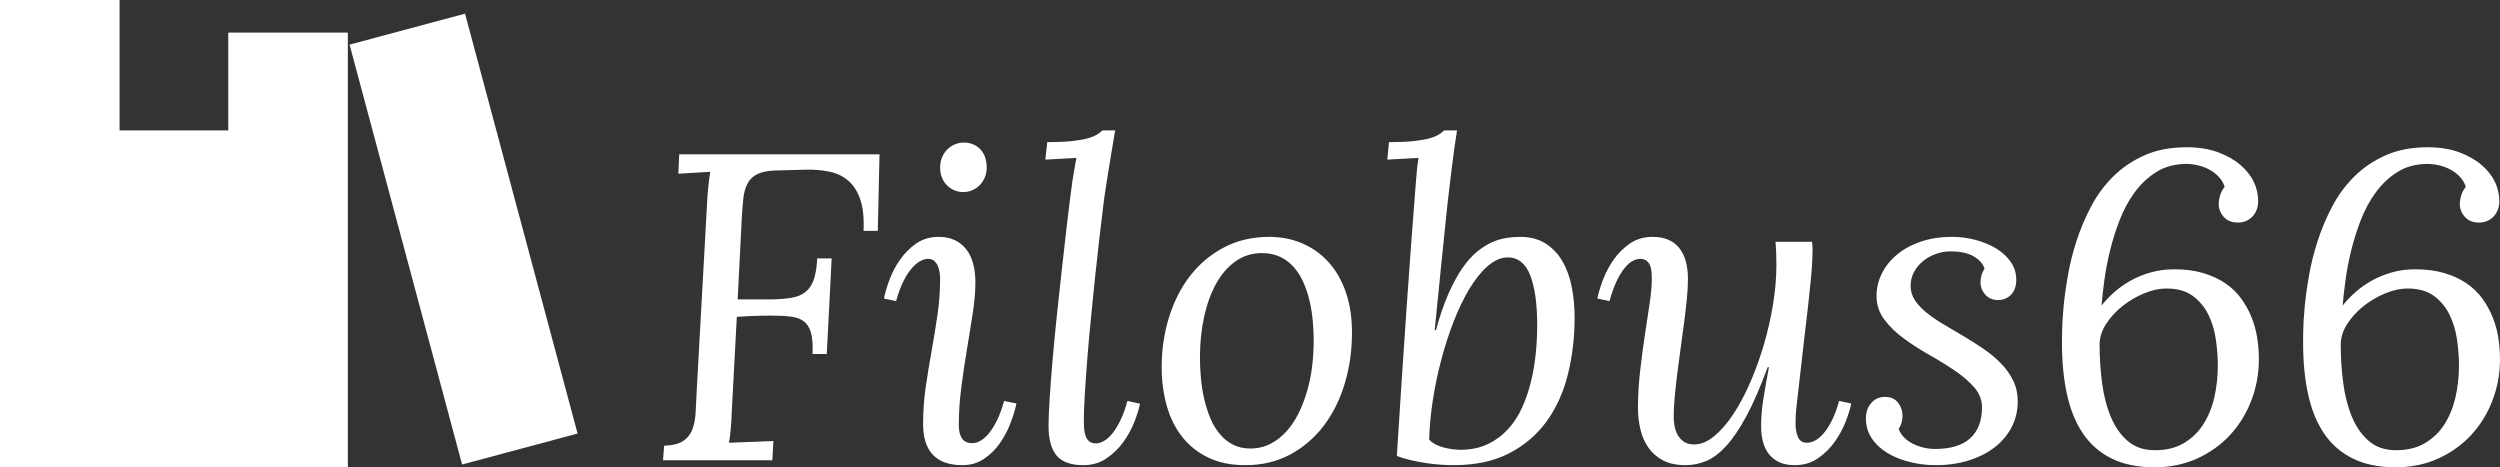
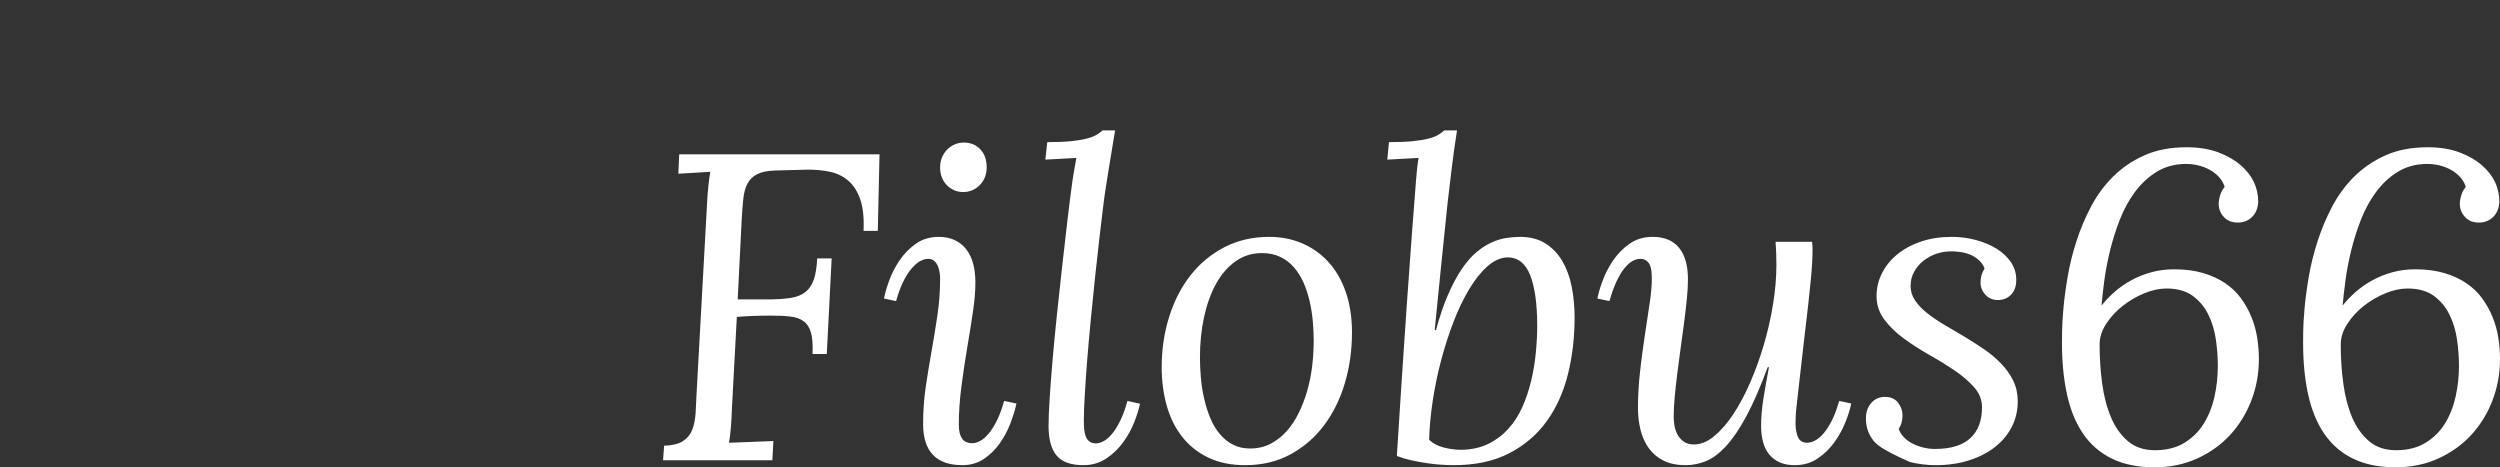
<svg xmlns="http://www.w3.org/2000/svg" width="107px" height="20px" viewBox="0 0 107 20" version="1.1">
  <rect x="0" y="0" width="107" height="20" fill="#333333" stroke="none" />
  <title>logo-dark</title>
  <desc>Created with Sketch.</desc>
  <g id="Page-1" stroke="none" stroke-width="1" fill="none" fill-rule="evenodd">
    <g id="logo-dark" fill="#FFFFFF" fill-rule="nonzero">
-       <path d="M34.776,15.151 C34.794,14.768 34.773,14.466 34.712,14.247 C34.652,14.028 34.549,13.864 34.403,13.754 C34.257,13.644 34.068,13.576 33.834,13.549 C33.601,13.521 33.317,13.508 32.983,13.508 C32.498,13.508 32.016,13.526 31.536,13.562 L31.327,17.471 C31.315,17.811 31.298,18.104 31.277,18.347 C31.256,18.591 31.23,18.792 31.2,18.95 L33.102,18.877 L33.056,19.699 L28.378,19.699 L28.424,19.078 C28.77,19.066 29.035,19.002 29.22,18.886 C29.405,18.77 29.539,18.612 29.621,18.411 C29.702,18.21 29.752,17.971 29.771,17.694 C29.789,17.417 29.804,17.114 29.816,16.786 L30.262,8.704 C30.274,8.449 30.292,8.207 30.317,7.978 C30.341,7.75 30.368,7.542 30.399,7.353 L29.034,7.435 L29.07,6.604 L37.643,6.604 L37.57,9.882 L36.96,9.882 C36.985,9.328 36.938,8.879 36.819,8.535 C36.701,8.191 36.53,7.924 36.305,7.732 C36.081,7.54 35.814,7.412 35.504,7.348 C35.195,7.284 34.864,7.255 34.512,7.262 L33.156,7.298 C32.835,7.31 32.583,7.364 32.401,7.458 C32.219,7.552 32.082,7.686 31.991,7.86 C31.9,8.033 31.841,8.246 31.814,8.499 C31.787,8.752 31.764,9.042 31.746,9.371 L31.573,12.814 L33.02,12.814 C33.353,12.807 33.639,12.785 33.875,12.745 C34.112,12.705 34.309,12.625 34.467,12.503 C34.624,12.381 34.744,12.206 34.826,11.978 C34.908,11.75 34.958,11.444 34.976,11.06 L35.595,11.06 L35.386,15.151 L34.776,15.151 Z M42.23,7.17 C42.23,7.329 42.202,7.472 42.148,7.599 C42.093,7.727 42.02,7.837 41.929,7.928 C41.838,8.02 41.732,8.091 41.611,8.143 C41.489,8.195 41.362,8.22 41.229,8.22 C41.089,8.22 40.96,8.195 40.842,8.143 C40.723,8.091 40.619,8.02 40.528,7.928 C40.437,7.837 40.366,7.727 40.314,7.599 C40.262,7.472 40.237,7.329 40.237,7.17 C40.237,7.012 40.264,6.867 40.318,6.737 C40.373,6.606 40.447,6.493 40.541,6.399 C40.636,6.304 40.743,6.231 40.865,6.18 C40.986,6.128 41.113,6.102 41.247,6.102 C41.538,6.102 41.775,6.198 41.957,6.39 C42.139,6.581 42.23,6.842 42.23,7.17 Z M41.747,12.083 C41.747,12.46 41.711,12.891 41.638,13.375 C41.565,13.859 41.483,14.37 41.392,14.909 C41.301,15.448 41.219,15.997 41.147,16.557 C41.074,17.117 41.037,17.659 41.037,18.183 C41.037,18.439 41.083,18.633 41.174,18.767 C41.265,18.901 41.414,18.968 41.62,18.968 C41.723,18.968 41.834,18.936 41.952,18.872 C42.07,18.808 42.19,18.705 42.312,18.562 C42.433,18.419 42.551,18.232 42.667,18 C42.782,17.769 42.885,17.489 42.976,17.16 L43.504,17.27 C43.449,17.531 43.363,17.816 43.244,18.123 C43.126,18.431 42.973,18.717 42.785,18.982 C42.597,19.247 42.371,19.467 42.107,19.644 C41.843,19.82 41.538,19.909 41.192,19.909 C40.07,19.909 39.509,19.321 39.509,18.146 C39.509,17.605 39.546,17.075 39.622,16.557 C39.698,16.04 39.782,15.527 39.873,15.019 C39.964,14.51 40.047,13.999 40.123,13.485 C40.199,12.97 40.237,12.448 40.237,11.919 C40.237,11.84 40.229,11.751 40.214,11.654 C40.199,11.556 40.173,11.465 40.136,11.38 C40.1,11.295 40.049,11.223 39.982,11.165 C39.915,11.107 39.827,11.079 39.718,11.079 C39.615,11.079 39.504,11.111 39.386,11.174 C39.267,11.238 39.146,11.342 39.022,11.485 C38.897,11.628 38.777,11.815 38.662,12.046 C38.547,12.278 38.444,12.558 38.353,12.887 L37.834,12.777 C37.876,12.558 37.952,12.298 38.062,11.996 C38.171,11.695 38.321,11.406 38.512,11.129 C38.703,10.852 38.935,10.617 39.208,10.426 C39.481,10.234 39.806,10.138 40.182,10.138 C40.443,10.138 40.672,10.185 40.869,10.28 C41.066,10.374 41.23,10.506 41.361,10.677 C41.491,10.847 41.588,11.051 41.652,11.289 C41.715,11.526 41.747,11.791 41.747,12.083 Z M45.897,7.764 C45.922,7.599 45.943,7.467 45.961,7.367 C45.979,7.266 45.994,7.181 46.006,7.111 C46.019,7.041 46.029,6.982 46.038,6.933 C46.047,6.884 46.058,6.826 46.07,6.759 L44.741,6.832 L44.823,6.084 C45.23,6.084 45.568,6.07 45.838,6.043 C46.108,6.015 46.331,5.979 46.507,5.933 C46.683,5.887 46.823,5.834 46.926,5.773 C47.029,5.712 47.117,5.648 47.19,5.581 L47.727,5.581 C47.69,5.813 47.648,6.07 47.599,6.353 C47.551,6.636 47.504,6.921 47.458,7.207 C47.413,7.493 47.369,7.771 47.326,8.042 C47.284,8.313 47.25,8.552 47.226,8.759 C47.171,9.197 47.112,9.689 47.049,10.234 C46.985,10.779 46.923,11.343 46.862,11.928 C46.801,12.512 46.742,13.1 46.685,13.69 C46.627,14.281 46.577,14.845 46.534,15.384 C46.492,15.923 46.457,16.417 46.43,16.868 C46.402,17.318 46.389,17.693 46.389,17.991 C46.389,18.113 46.393,18.233 46.402,18.352 C46.411,18.47 46.433,18.575 46.466,18.667 C46.499,18.758 46.551,18.833 46.621,18.891 C46.691,18.948 46.786,18.977 46.907,18.977 C47.005,18.977 47.114,18.945 47.235,18.881 C47.356,18.817 47.476,18.714 47.595,18.571 C47.713,18.428 47.83,18.241 47.945,18.009 C48.06,17.778 48.163,17.495 48.254,17.16 L48.791,17.279 C48.749,17.498 48.668,17.758 48.55,18.06 C48.432,18.361 48.274,18.649 48.077,18.922 C47.88,19.196 47.639,19.429 47.353,19.621 C47.068,19.813 46.741,19.909 46.371,19.909 C45.831,19.909 45.447,19.77 45.219,19.493 C44.992,19.216 44.878,18.798 44.878,18.238 C44.878,17.945 44.893,17.559 44.924,17.078 C44.954,16.597 44.995,16.057 45.046,15.457 C45.098,14.857 45.159,14.221 45.228,13.549 C45.298,12.876 45.371,12.2 45.447,11.521 C45.523,10.843 45.598,10.181 45.674,9.535 C45.75,8.89 45.824,8.3 45.897,7.764 Z M56.227,14.603 C56.227,14.317 56.213,14.025 56.186,13.727 C56.158,13.428 56.111,13.139 56.045,12.859 C55.978,12.579 55.89,12.317 55.781,12.074 C55.672,11.83 55.535,11.616 55.371,11.43 C55.207,11.244 55.013,11.098 54.789,10.992 C54.564,10.885 54.303,10.832 54.006,10.832 C53.587,10.832 53.213,10.949 52.882,11.184 C52.551,11.418 52.274,11.738 52.049,12.142 C51.825,12.547 51.654,13.021 51.535,13.562 C51.417,14.104 51.358,14.682 51.358,15.297 C51.358,15.583 51.371,15.879 51.399,16.183 C51.426,16.487 51.473,16.784 51.54,17.073 C51.607,17.363 51.693,17.635 51.799,17.891 C51.905,18.146 52.039,18.372 52.2,18.566 C52.36,18.761 52.548,18.915 52.764,19.027 C52.979,19.14 53.226,19.196 53.506,19.196 C53.827,19.196 54.117,19.129 54.375,18.996 C54.633,18.862 54.862,18.684 55.062,18.461 C55.262,18.239 55.435,17.98 55.581,17.685 C55.726,17.39 55.846,17.079 55.94,16.754 C56.034,16.428 56.104,16.098 56.149,15.763 C56.195,15.428 56.221,15.042 56.227,14.603 Z M53.296,19.909 C52.683,19.909 52.153,19.799 51.704,19.58 C51.255,19.361 50.883,19.063 50.589,18.685 C50.294,18.308 50.076,17.863 49.933,17.352 C49.791,16.841 49.72,16.296 49.72,15.717 C49.72,14.962 49.826,14.246 50.038,13.567 C50.25,12.888 50.554,12.296 50.948,11.791 C51.343,11.286 51.825,10.884 52.395,10.585 C52.966,10.287 53.609,10.138 54.325,10.138 C54.828,10.138 55.295,10.229 55.726,10.412 C56.157,10.595 56.532,10.859 56.85,11.206 C57.169,11.553 57.417,11.981 57.596,12.489 C57.775,12.998 57.865,13.581 57.865,14.238 C57.865,14.993 57.763,15.713 57.56,16.398 C57.357,17.082 57.059,17.685 56.668,18.206 C56.277,18.726 55.797,19.14 55.23,19.448 C54.663,19.755 54.018,19.909 53.296,19.909 Z M61.951,8.741 C61.866,9.575 61.778,10.43 61.687,11.307 C61.596,12.183 61.502,13.124 61.405,14.128 L61.46,14.128 C61.623,13.526 61.801,13.008 61.992,12.576 C62.183,12.144 62.38,11.78 62.584,11.485 C62.787,11.19 62.996,10.954 63.212,10.777 C63.427,10.601 63.641,10.465 63.853,10.371 C64.065,10.276 64.275,10.214 64.481,10.184 C64.687,10.153 64.882,10.138 65.064,10.138 C65.488,10.138 65.849,10.232 66.147,10.421 C66.444,10.61 66.685,10.862 66.87,11.179 C67.055,11.496 67.189,11.862 67.27,12.279 C67.352,12.696 67.393,13.13 67.393,13.581 C67.393,14.439 67.298,15.252 67.107,16.019 C66.916,16.786 66.612,17.457 66.197,18.032 C65.781,18.607 65.246,19.064 64.59,19.402 C63.935,19.74 63.146,19.909 62.224,19.909 C62.072,19.909 61.895,19.903 61.692,19.89 C61.488,19.878 61.278,19.855 61.059,19.822 C60.841,19.788 60.621,19.747 60.399,19.699 C60.178,19.65 59.973,19.589 59.785,19.516 C60.076,14.871 60.349,10.948 60.604,7.746 C60.616,7.587 60.627,7.462 60.636,7.371 L60.659,7.143 C60.665,7.082 60.672,7.024 60.682,6.969 C60.691,6.915 60.701,6.845 60.713,6.759 L59.376,6.832 L59.448,6.084 C59.855,6.084 60.193,6.07 60.463,6.043 C60.733,6.015 60.958,5.979 61.137,5.933 C61.316,5.887 61.455,5.834 61.555,5.773 C61.655,5.712 61.742,5.648 61.815,5.581 L62.361,5.581 C62.318,5.843 62.277,6.116 62.238,6.399 C62.198,6.682 62.162,6.962 62.129,7.239 C62.095,7.516 62.063,7.784 62.033,8.042 C62.003,8.301 61.975,8.534 61.951,8.741 Z M61.168,18.822 C61.32,18.974 61.525,19.084 61.783,19.151 C62.041,19.218 62.294,19.251 62.543,19.251 C62.979,19.245 63.363,19.161 63.694,19 C64.025,18.839 64.311,18.624 64.554,18.356 C64.797,18.088 64.997,17.778 65.155,17.425 C65.312,17.072 65.438,16.699 65.532,16.306 C65.626,15.914 65.693,15.515 65.732,15.11 C65.772,14.705 65.792,14.314 65.792,13.937 C65.792,13.005 65.692,12.285 65.491,11.777 C65.291,11.269 64.966,11.015 64.518,11.015 C64.22,11.027 63.934,11.156 63.657,11.403 C63.381,11.649 63.122,11.975 62.879,12.38 C62.637,12.785 62.414,13.25 62.21,13.777 C62.007,14.303 61.83,14.854 61.678,15.43 C61.526,16.005 61.407,16.585 61.319,17.169 C61.231,17.754 61.181,18.305 61.168,18.822 Z M76.03,11.343 C76.03,11.155 76.027,10.981 76.021,10.823 C76.015,10.665 76.006,10.506 75.994,10.348 L77.559,10.348 C77.571,10.482 77.577,10.573 77.577,10.622 C77.577,10.799 77.573,10.984 77.563,11.179 C77.554,11.374 77.536,11.619 77.509,11.914 C77.482,12.209 77.444,12.575 77.395,13.01 C77.347,13.445 77.283,13.991 77.204,14.649 C77.149,15.136 77.102,15.547 77.063,15.882 C77.024,16.217 76.992,16.498 76.967,16.726 C76.943,16.955 76.922,17.139 76.904,17.279 C76.885,17.419 76.873,17.536 76.867,17.63 C76.861,17.725 76.857,17.808 76.854,17.881 C76.851,17.955 76.849,18.037 76.849,18.128 C76.849,18.353 76.884,18.547 76.954,18.708 C77.024,18.869 77.155,18.95 77.35,18.95 C77.447,18.95 77.556,18.919 77.677,18.859 C77.799,18.798 77.921,18.696 78.046,18.553 C78.17,18.41 78.29,18.224 78.405,17.996 C78.521,17.767 78.624,17.489 78.715,17.16 L79.233,17.27 C79.191,17.489 79.111,17.749 78.992,18.05 C78.874,18.352 78.716,18.641 78.519,18.918 C78.322,19.195 78.082,19.429 77.8,19.621 C77.518,19.813 77.189,19.909 76.813,19.909 C76.558,19.909 76.341,19.868 76.162,19.785 C75.983,19.703 75.834,19.589 75.716,19.443 C75.598,19.297 75.511,19.12 75.457,18.913 C75.402,18.706 75.375,18.475 75.375,18.219 C75.375,17.866 75.408,17.48 75.475,17.06 C75.542,16.64 75.62,16.192 75.711,15.717 L75.657,15.717 C75.341,16.57 75.038,17.267 74.747,17.808 C74.456,18.35 74.167,18.776 73.882,19.087 C73.597,19.397 73.312,19.612 73.027,19.731 C72.742,19.849 72.447,19.909 72.144,19.909 C71.768,19.909 71.451,19.843 71.193,19.712 C70.935,19.581 70.726,19.403 70.565,19.178 C70.404,18.953 70.287,18.693 70.215,18.397 C70.142,18.102 70.105,17.793 70.105,17.471 C70.105,16.953 70.136,16.425 70.196,15.886 C70.257,15.348 70.325,14.832 70.401,14.338 C70.477,13.845 70.545,13.392 70.606,12.978 C70.667,12.564 70.697,12.223 70.697,11.955 C70.697,11.84 70.692,11.728 70.683,11.622 C70.674,11.515 70.651,11.422 70.615,11.343 C70.579,11.264 70.527,11.2 70.46,11.152 C70.394,11.103 70.306,11.079 70.196,11.079 C70.093,11.079 69.984,11.111 69.869,11.174 C69.753,11.238 69.638,11.342 69.523,11.485 C69.408,11.628 69.295,11.815 69.186,12.046 C69.077,12.278 68.977,12.558 68.886,12.887 L68.367,12.777 C68.41,12.558 68.487,12.298 68.599,11.996 C68.711,11.695 68.863,11.406 69.054,11.129 C69.245,10.852 69.479,10.617 69.755,10.426 C70.031,10.234 70.357,10.138 70.733,10.138 C71.231,10.138 71.607,10.293 71.862,10.604 C72.117,10.914 72.244,11.365 72.244,11.955 C72.244,12.193 72.229,12.467 72.199,12.777 C72.168,13.087 72.13,13.418 72.085,13.768 C72.039,14.118 71.991,14.477 71.939,14.845 C71.888,15.214 71.839,15.577 71.794,15.936 C71.748,16.296 71.71,16.638 71.68,16.964 C71.649,17.289 71.634,17.583 71.634,17.845 C71.634,17.955 71.645,18.076 71.666,18.21 C71.687,18.344 71.73,18.472 71.794,18.594 C71.857,18.716 71.947,18.817 72.062,18.9 C72.177,18.982 72.326,19.023 72.508,19.023 C72.793,19.023 73.078,18.906 73.363,18.671 C73.649,18.437 73.922,18.123 74.183,17.731 C74.443,17.338 74.686,16.883 74.911,16.366 C75.135,15.848 75.331,15.305 75.498,14.736 C75.664,14.167 75.795,13.59 75.889,13.005 C75.983,12.421 76.03,11.867 76.03,11.343 Z M81.263,18.356 C81.311,18.49 81.387,18.61 81.49,18.717 C81.594,18.824 81.716,18.913 81.859,18.986 C82.002,19.059 82.155,19.116 82.319,19.155 C82.482,19.195 82.649,19.215 82.819,19.215 C83.493,19.215 83.996,19.061 84.33,18.754 C84.664,18.446 84.83,18.006 84.83,17.434 C84.83,17.117 84.72,16.833 84.498,16.58 C84.277,16.328 83.998,16.087 83.661,15.859 C83.324,15.631 82.962,15.407 82.573,15.188 C82.185,14.969 81.823,14.736 81.486,14.489 C81.149,14.243 80.87,13.972 80.649,13.676 C80.427,13.381 80.316,13.045 80.316,12.667 C80.316,12.327 80.394,12.002 80.549,11.695 C80.703,11.387 80.922,11.118 81.204,10.887 C81.486,10.655 81.824,10.473 82.219,10.339 C82.613,10.205 83.053,10.138 83.538,10.138 C83.89,10.138 84.231,10.182 84.562,10.27 C84.893,10.359 85.187,10.482 85.445,10.64 C85.703,10.799 85.909,10.99 86.064,11.216 C86.218,11.441 86.296,11.693 86.296,11.973 C86.296,12.247 86.221,12.46 86.073,12.613 C85.924,12.765 85.738,12.841 85.513,12.841 C85.289,12.841 85.108,12.765 84.972,12.613 C84.835,12.46 84.767,12.287 84.767,12.092 C84.767,11.995 84.779,11.897 84.803,11.8 C84.827,11.703 84.873,11.602 84.94,11.499 C84.873,11.292 84.718,11.117 84.476,10.974 C84.233,10.83 83.902,10.759 83.484,10.759 C83.277,10.759 83.073,10.794 82.869,10.864 C82.666,10.934 82.482,11.034 82.319,11.165 C82.155,11.296 82.023,11.453 81.923,11.636 C81.823,11.818 81.773,12.019 81.773,12.238 C81.773,12.463 81.838,12.672 81.968,12.864 C82.099,13.056 82.272,13.237 82.487,13.407 C82.702,13.578 82.948,13.743 83.224,13.905 C83.5,14.066 83.781,14.232 84.066,14.402 C84.351,14.573 84.632,14.752 84.908,14.941 C85.184,15.13 85.43,15.335 85.645,15.558 C85.86,15.78 86.033,16.023 86.164,16.288 C86.294,16.553 86.359,16.85 86.359,17.178 C86.359,17.574 86.274,17.938 86.105,18.27 C85.935,18.601 85.695,18.889 85.386,19.133 C85.076,19.376 84.706,19.566 84.275,19.703 C83.845,19.84 83.371,19.909 82.856,19.909 C82.479,19.909 82.111,19.865 81.75,19.776 C81.389,19.688 81.069,19.56 80.79,19.393 C80.511,19.225 80.286,19.017 80.116,18.767 C79.946,18.518 79.861,18.232 79.861,17.909 C79.861,17.635 79.939,17.413 80.094,17.242 C80.248,17.072 80.441,16.987 80.671,16.987 C80.92,16.987 81.108,17.069 81.236,17.233 C81.363,17.398 81.427,17.58 81.427,17.781 C81.427,17.872 81.416,17.965 81.395,18.06 C81.374,18.154 81.33,18.253 81.263,18.356 Z M96.652,8.65 C96.634,8.924 96.543,9.138 96.379,9.293 C96.216,9.449 96.015,9.526 95.779,9.526 C95.524,9.526 95.324,9.446 95.178,9.284 C95.032,9.123 94.96,8.936 94.96,8.723 C94.96,8.619 94.979,8.5 95.019,8.366 C95.058,8.233 95.123,8.111 95.214,8.001 C95.184,7.886 95.125,7.77 95.037,7.654 C94.949,7.539 94.835,7.434 94.696,7.339 C94.556,7.245 94.388,7.167 94.191,7.106 C93.993,7.045 93.77,7.015 93.522,7.015 C93.048,7.027 92.636,7.144 92.284,7.367 C91.932,7.589 91.627,7.875 91.369,8.225 C91.112,8.575 90.898,8.968 90.728,9.403 C90.558,9.838 90.418,10.28 90.309,10.727 C90.2,11.174 90.118,11.604 90.063,12.015 C90.009,12.425 89.969,12.78 89.945,13.078 C90.109,12.871 90.297,12.675 90.509,12.489 C90.722,12.304 90.958,12.139 91.219,11.996 C91.48,11.853 91.764,11.739 92.07,11.654 C92.377,11.569 92.703,11.526 93.048,11.526 C93.516,11.526 93.93,11.579 94.291,11.686 C94.652,11.792 94.967,11.937 95.237,12.12 C95.507,12.302 95.733,12.518 95.915,12.768 C96.097,13.017 96.246,13.284 96.361,13.567 C96.476,13.85 96.558,14.145 96.607,14.453 C96.655,14.76 96.68,15.066 96.68,15.37 C96.68,15.991 96.572,16.582 96.357,17.142 C96.141,17.702 95.838,18.193 95.447,18.617 C95.055,19.04 94.585,19.376 94.036,19.626 C93.487,19.875 92.879,20 92.211,20 C91.501,20 90.895,19.877 90.391,19.63 C89.887,19.384 89.478,19.031 89.162,18.571 C88.847,18.111 88.616,17.553 88.471,16.895 C88.325,16.238 88.252,15.498 88.252,14.676 C88.252,14.622 88.254,14.46 88.257,14.192 C88.26,13.925 88.28,13.588 88.316,13.183 C88.352,12.779 88.413,12.328 88.498,11.832 C88.583,11.336 88.707,10.834 88.871,10.325 C89.035,9.817 89.244,9.321 89.499,8.837 C89.754,8.353 90.071,7.924 90.45,7.549 C90.829,7.175 91.275,6.874 91.788,6.645 C92.301,6.417 92.9,6.303 93.585,6.303 C94.107,6.303 94.561,6.376 94.946,6.522 C95.331,6.668 95.65,6.851 95.902,7.07 C96.153,7.289 96.341,7.529 96.466,7.791 C96.59,8.053 96.652,8.339 96.652,8.65 Z M92.721,12.348 C92.424,12.348 92.108,12.416 91.774,12.553 C91.441,12.69 91.133,12.87 90.851,13.092 C90.569,13.314 90.333,13.57 90.145,13.859 C89.957,14.148 89.863,14.445 89.863,14.749 C89.863,15.316 89.9,15.87 89.972,16.411 C90.045,16.953 90.171,17.436 90.35,17.859 C90.529,18.282 90.77,18.623 91.074,18.881 C91.377,19.14 91.762,19.269 92.229,19.269 C92.721,19.269 93.138,19.166 93.481,18.959 C93.824,18.752 94.101,18.48 94.313,18.142 C94.526,17.804 94.681,17.419 94.778,16.987 C94.875,16.554 94.923,16.11 94.923,15.653 C94.923,15.3 94.896,14.931 94.841,14.544 C94.787,14.157 94.681,13.801 94.523,13.476 C94.365,13.15 94.142,12.88 93.854,12.667 C93.566,12.454 93.188,12.348 92.721,12.348 Z M106.973,8.65 C106.954,8.924 106.863,9.138 106.7,9.293 C106.536,9.449 106.336,9.526 106.099,9.526 C105.844,9.526 105.644,9.446 105.498,9.284 C105.353,9.123 105.28,8.936 105.28,8.723 C105.28,8.619 105.3,8.5 105.339,8.366 C105.379,8.233 105.444,8.111 105.535,8.001 C105.504,7.886 105.445,7.77 105.357,7.654 C105.269,7.539 105.156,7.434 105.016,7.339 C104.876,7.245 104.708,7.167 104.511,7.106 C104.314,7.045 104.091,7.015 103.842,7.015 C103.369,7.027 102.956,7.144 102.604,7.367 C102.252,7.589 101.948,7.875 101.69,8.225 C101.432,8.575 101.218,8.968 101.048,9.403 C100.878,9.838 100.739,10.28 100.629,10.727 C100.52,11.174 100.438,11.604 100.384,12.015 C100.329,12.425 100.29,12.78 100.265,13.078 C100.429,12.871 100.617,12.675 100.83,12.489 C101.042,12.304 101.279,12.139 101.54,11.996 C101.8,11.853 102.084,11.739 102.39,11.654 C102.697,11.569 103.023,11.526 103.369,11.526 C103.836,11.526 104.25,11.579 104.611,11.686 C104.972,11.792 105.288,11.937 105.558,12.12 C105.828,12.302 106.054,12.518 106.236,12.768 C106.418,13.017 106.566,13.284 106.681,13.567 C106.797,13.85 106.879,14.145 106.927,14.453 C106.976,14.76 107,15.066 107,15.37 C107,15.991 106.892,16.582 106.677,17.142 C106.462,17.702 106.158,18.193 105.767,18.617 C105.376,19.04 104.905,19.376 104.356,19.626 C103.807,19.875 103.199,20 102.532,20 C101.822,20 101.215,19.877 100.711,19.63 C100.208,19.384 99.798,19.031 99.483,18.571 C99.167,18.111 98.937,17.553 98.791,16.895 C98.645,16.238 98.573,15.498 98.573,14.676 C98.573,14.622 98.574,14.46 98.577,14.192 C98.58,13.925 98.6,13.588 98.636,13.183 C98.673,12.779 98.733,12.328 98.818,11.832 C98.903,11.336 99.028,10.834 99.192,10.325 C99.355,9.817 99.565,9.321 99.819,8.837 C100.074,8.353 100.391,7.924 100.771,7.549 C101.15,7.175 101.596,6.874 102.108,6.645 C102.621,6.417 103.22,6.303 103.906,6.303 C104.428,6.303 104.881,6.376 105.266,6.522 C105.652,6.668 105.97,6.851 106.222,7.07 C106.474,7.289 106.662,7.529 106.786,7.791 C106.911,8.053 106.973,8.339 106.973,8.65 Z M103.041,12.348 C102.744,12.348 102.428,12.416 102.095,12.553 C101.761,12.69 101.453,12.87 101.171,13.092 C100.889,13.314 100.654,13.57 100.466,13.859 C100.278,14.148 100.184,14.445 100.184,14.749 C100.184,15.316 100.22,15.87 100.293,16.411 C100.366,16.953 100.491,17.436 100.67,17.859 C100.849,18.282 101.091,18.623 101.394,18.881 C101.697,19.14 102.083,19.269 102.55,19.269 C103.041,19.269 103.458,19.166 103.801,18.959 C104.144,18.752 104.421,18.48 104.634,18.142 C104.846,17.804 105.001,17.419 105.098,16.987 C105.195,16.554 105.244,16.11 105.244,15.653 C105.244,15.3 105.216,14.931 105.162,14.544 C105.107,14.157 105.001,13.801 104.843,13.476 C104.685,13.15 104.462,12.88 104.174,12.667 C103.886,12.454 103.508,12.348 103.041,12.348 Z" id="Filobus66" />
-       <polygon id="Combined-Shape" points="5.117 0 5.117 5.581 9.77 5.581 9.77 1.395 14.887 1.395 14.887 20 9.77 20 9.77 20 5.117 20 5.117 20 0 20 0 0" />
-       <polygon id="Rectangle" transform="translate(19.841, 10.233) rotate(-15) translate(-19.841, -10.233) " points="17.282 0.93 22.399 0.93 22.4 19.535 17.283 19.535" />
+       <path d="M34.776,15.151 C34.794,14.768 34.773,14.466 34.712,14.247 C34.652,14.028 34.549,13.864 34.403,13.754 C34.257,13.644 34.068,13.576 33.834,13.549 C33.601,13.521 33.317,13.508 32.983,13.508 C32.498,13.508 32.016,13.526 31.536,13.562 L31.327,17.471 C31.315,17.811 31.298,18.104 31.277,18.347 C31.256,18.591 31.23,18.792 31.2,18.95 L33.102,18.877 L33.056,19.699 L28.378,19.699 L28.424,19.078 C28.77,19.066 29.035,19.002 29.22,18.886 C29.405,18.77 29.539,18.612 29.621,18.411 C29.702,18.21 29.752,17.971 29.771,17.694 C29.789,17.417 29.804,17.114 29.816,16.786 L30.262,8.704 C30.274,8.449 30.292,8.207 30.317,7.978 C30.341,7.75 30.368,7.542 30.399,7.353 L29.034,7.435 L29.07,6.604 L37.643,6.604 L37.57,9.882 L36.96,9.882 C36.985,9.328 36.938,8.879 36.819,8.535 C36.701,8.191 36.53,7.924 36.305,7.732 C36.081,7.54 35.814,7.412 35.504,7.348 C35.195,7.284 34.864,7.255 34.512,7.262 L33.156,7.298 C32.835,7.31 32.583,7.364 32.401,7.458 C32.219,7.552 32.082,7.686 31.991,7.86 C31.9,8.033 31.841,8.246 31.814,8.499 C31.787,8.752 31.764,9.042 31.746,9.371 L31.573,12.814 L33.02,12.814 C33.353,12.807 33.639,12.785 33.875,12.745 C34.112,12.705 34.309,12.625 34.467,12.503 C34.624,12.381 34.744,12.206 34.826,11.978 C34.908,11.75 34.958,11.444 34.976,11.06 L35.595,11.06 L35.386,15.151 L34.776,15.151 Z M42.23,7.17 C42.23,7.329 42.202,7.472 42.148,7.599 C42.093,7.727 42.02,7.837 41.929,7.928 C41.838,8.02 41.732,8.091 41.611,8.143 C41.489,8.195 41.362,8.22 41.229,8.22 C41.089,8.22 40.96,8.195 40.842,8.143 C40.723,8.091 40.619,8.02 40.528,7.928 C40.437,7.837 40.366,7.727 40.314,7.599 C40.262,7.472 40.237,7.329 40.237,7.17 C40.237,7.012 40.264,6.867 40.318,6.737 C40.373,6.606 40.447,6.493 40.541,6.399 C40.636,6.304 40.743,6.231 40.865,6.18 C40.986,6.128 41.113,6.102 41.247,6.102 C41.538,6.102 41.775,6.198 41.957,6.39 C42.139,6.581 42.23,6.842 42.23,7.17 Z M41.747,12.083 C41.747,12.46 41.711,12.891 41.638,13.375 C41.565,13.859 41.483,14.37 41.392,14.909 C41.301,15.448 41.219,15.997 41.147,16.557 C41.074,17.117 41.037,17.659 41.037,18.183 C41.037,18.439 41.083,18.633 41.174,18.767 C41.265,18.901 41.414,18.968 41.62,18.968 C41.723,18.968 41.834,18.936 41.952,18.872 C42.07,18.808 42.19,18.705 42.312,18.562 C42.433,18.419 42.551,18.232 42.667,18 C42.782,17.769 42.885,17.489 42.976,17.16 L43.504,17.27 C43.449,17.531 43.363,17.816 43.244,18.123 C43.126,18.431 42.973,18.717 42.785,18.982 C42.597,19.247 42.371,19.467 42.107,19.644 C41.843,19.82 41.538,19.909 41.192,19.909 C40.07,19.909 39.509,19.321 39.509,18.146 C39.509,17.605 39.546,17.075 39.622,16.557 C39.698,16.04 39.782,15.527 39.873,15.019 C39.964,14.51 40.047,13.999 40.123,13.485 C40.199,12.97 40.237,12.448 40.237,11.919 C40.237,11.84 40.229,11.751 40.214,11.654 C40.199,11.556 40.173,11.465 40.136,11.38 C40.1,11.295 40.049,11.223 39.982,11.165 C39.915,11.107 39.827,11.079 39.718,11.079 C39.615,11.079 39.504,11.111 39.386,11.174 C39.267,11.238 39.146,11.342 39.022,11.485 C38.897,11.628 38.777,11.815 38.662,12.046 C38.547,12.278 38.444,12.558 38.353,12.887 L37.834,12.777 C37.876,12.558 37.952,12.298 38.062,11.996 C38.171,11.695 38.321,11.406 38.512,11.129 C38.703,10.852 38.935,10.617 39.208,10.426 C39.481,10.234 39.806,10.138 40.182,10.138 C40.443,10.138 40.672,10.185 40.869,10.28 C41.066,10.374 41.23,10.506 41.361,10.677 C41.491,10.847 41.588,11.051 41.652,11.289 C41.715,11.526 41.747,11.791 41.747,12.083 Z M45.897,7.764 C45.922,7.599 45.943,7.467 45.961,7.367 C45.979,7.266 45.994,7.181 46.006,7.111 C46.019,7.041 46.029,6.982 46.038,6.933 C46.047,6.884 46.058,6.826 46.07,6.759 L44.741,6.832 L44.823,6.084 C45.23,6.084 45.568,6.07 45.838,6.043 C46.108,6.015 46.331,5.979 46.507,5.933 C46.683,5.887 46.823,5.834 46.926,5.773 C47.029,5.712 47.117,5.648 47.19,5.581 L47.727,5.581 C47.69,5.813 47.648,6.07 47.599,6.353 C47.551,6.636 47.504,6.921 47.458,7.207 C47.413,7.493 47.369,7.771 47.326,8.042 C47.284,8.313 47.25,8.552 47.226,8.759 C47.171,9.197 47.112,9.689 47.049,10.234 C46.985,10.779 46.923,11.343 46.862,11.928 C46.801,12.512 46.742,13.1 46.685,13.69 C46.627,14.281 46.577,14.845 46.534,15.384 C46.492,15.923 46.457,16.417 46.43,16.868 C46.402,17.318 46.389,17.693 46.389,17.991 C46.389,18.113 46.393,18.233 46.402,18.352 C46.411,18.47 46.433,18.575 46.466,18.667 C46.499,18.758 46.551,18.833 46.621,18.891 C46.691,18.948 46.786,18.977 46.907,18.977 C47.005,18.977 47.114,18.945 47.235,18.881 C47.356,18.817 47.476,18.714 47.595,18.571 C47.713,18.428 47.83,18.241 47.945,18.009 C48.06,17.778 48.163,17.495 48.254,17.16 L48.791,17.279 C48.749,17.498 48.668,17.758 48.55,18.06 C48.432,18.361 48.274,18.649 48.077,18.922 C47.88,19.196 47.639,19.429 47.353,19.621 C47.068,19.813 46.741,19.909 46.371,19.909 C45.831,19.909 45.447,19.77 45.219,19.493 C44.992,19.216 44.878,18.798 44.878,18.238 C44.878,17.945 44.893,17.559 44.924,17.078 C44.954,16.597 44.995,16.057 45.046,15.457 C45.098,14.857 45.159,14.221 45.228,13.549 C45.298,12.876 45.371,12.2 45.447,11.521 C45.523,10.843 45.598,10.181 45.674,9.535 C45.75,8.89 45.824,8.3 45.897,7.764 Z M56.227,14.603 C56.227,14.317 56.213,14.025 56.186,13.727 C56.158,13.428 56.111,13.139 56.045,12.859 C55.978,12.579 55.89,12.317 55.781,12.074 C55.672,11.83 55.535,11.616 55.371,11.43 C55.207,11.244 55.013,11.098 54.789,10.992 C54.564,10.885 54.303,10.832 54.006,10.832 C53.587,10.832 53.213,10.949 52.882,11.184 C52.551,11.418 52.274,11.738 52.049,12.142 C51.825,12.547 51.654,13.021 51.535,13.562 C51.417,14.104 51.358,14.682 51.358,15.297 C51.358,15.583 51.371,15.879 51.399,16.183 C51.426,16.487 51.473,16.784 51.54,17.073 C51.607,17.363 51.693,17.635 51.799,17.891 C51.905,18.146 52.039,18.372 52.2,18.566 C52.36,18.761 52.548,18.915 52.764,19.027 C52.979,19.14 53.226,19.196 53.506,19.196 C53.827,19.196 54.117,19.129 54.375,18.996 C54.633,18.862 54.862,18.684 55.062,18.461 C55.262,18.239 55.435,17.98 55.581,17.685 C55.726,17.39 55.846,17.079 55.94,16.754 C56.034,16.428 56.104,16.098 56.149,15.763 C56.195,15.428 56.221,15.042 56.227,14.603 Z M53.296,19.909 C52.683,19.909 52.153,19.799 51.704,19.58 C51.255,19.361 50.883,19.063 50.589,18.685 C50.294,18.308 50.076,17.863 49.933,17.352 C49.791,16.841 49.72,16.296 49.72,15.717 C49.72,14.962 49.826,14.246 50.038,13.567 C50.25,12.888 50.554,12.296 50.948,11.791 C51.343,11.286 51.825,10.884 52.395,10.585 C52.966,10.287 53.609,10.138 54.325,10.138 C54.828,10.138 55.295,10.229 55.726,10.412 C56.157,10.595 56.532,10.859 56.85,11.206 C57.169,11.553 57.417,11.981 57.596,12.489 C57.775,12.998 57.865,13.581 57.865,14.238 C57.865,14.993 57.763,15.713 57.56,16.398 C57.357,17.082 57.059,17.685 56.668,18.206 C56.277,18.726 55.797,19.14 55.23,19.448 C54.663,19.755 54.018,19.909 53.296,19.909 Z M61.951,8.741 C61.866,9.575 61.778,10.43 61.687,11.307 C61.596,12.183 61.502,13.124 61.405,14.128 L61.46,14.128 C61.623,13.526 61.801,13.008 61.992,12.576 C62.183,12.144 62.38,11.78 62.584,11.485 C62.787,11.19 62.996,10.954 63.212,10.777 C63.427,10.601 63.641,10.465 63.853,10.371 C64.065,10.276 64.275,10.214 64.481,10.184 C64.687,10.153 64.882,10.138 65.064,10.138 C65.488,10.138 65.849,10.232 66.147,10.421 C66.444,10.61 66.685,10.862 66.87,11.179 C67.055,11.496 67.189,11.862 67.27,12.279 C67.352,12.696 67.393,13.13 67.393,13.581 C67.393,14.439 67.298,15.252 67.107,16.019 C66.916,16.786 66.612,17.457 66.197,18.032 C65.781,18.607 65.246,19.064 64.59,19.402 C63.935,19.74 63.146,19.909 62.224,19.909 C62.072,19.909 61.895,19.903 61.692,19.89 C61.488,19.878 61.278,19.855 61.059,19.822 C60.841,19.788 60.621,19.747 60.399,19.699 C60.178,19.65 59.973,19.589 59.785,19.516 C60.076,14.871 60.349,10.948 60.604,7.746 C60.616,7.587 60.627,7.462 60.636,7.371 L60.659,7.143 C60.665,7.082 60.672,7.024 60.682,6.969 C60.691,6.915 60.701,6.845 60.713,6.759 L59.376,6.832 L59.448,6.084 C59.855,6.084 60.193,6.07 60.463,6.043 C60.733,6.015 60.958,5.979 61.137,5.933 C61.316,5.887 61.455,5.834 61.555,5.773 C61.655,5.712 61.742,5.648 61.815,5.581 L62.361,5.581 C62.318,5.843 62.277,6.116 62.238,6.399 C62.198,6.682 62.162,6.962 62.129,7.239 C62.095,7.516 62.063,7.784 62.033,8.042 C62.003,8.301 61.975,8.534 61.951,8.741 Z M61.168,18.822 C61.32,18.974 61.525,19.084 61.783,19.151 C62.041,19.218 62.294,19.251 62.543,19.251 C62.979,19.245 63.363,19.161 63.694,19 C64.025,18.839 64.311,18.624 64.554,18.356 C64.797,18.088 64.997,17.778 65.155,17.425 C65.312,17.072 65.438,16.699 65.532,16.306 C65.626,15.914 65.693,15.515 65.732,15.11 C65.772,14.705 65.792,14.314 65.792,13.937 C65.792,13.005 65.692,12.285 65.491,11.777 C65.291,11.269 64.966,11.015 64.518,11.015 C64.22,11.027 63.934,11.156 63.657,11.403 C63.381,11.649 63.122,11.975 62.879,12.38 C62.637,12.785 62.414,13.25 62.21,13.777 C62.007,14.303 61.83,14.854 61.678,15.43 C61.526,16.005 61.407,16.585 61.319,17.169 C61.231,17.754 61.181,18.305 61.168,18.822 Z M76.03,11.343 C76.03,11.155 76.027,10.981 76.021,10.823 C76.015,10.665 76.006,10.506 75.994,10.348 L77.559,10.348 C77.571,10.482 77.577,10.573 77.577,10.622 C77.577,10.799 77.573,10.984 77.563,11.179 C77.554,11.374 77.536,11.619 77.509,11.914 C77.482,12.209 77.444,12.575 77.395,13.01 C77.347,13.445 77.283,13.991 77.204,14.649 C77.149,15.136 77.102,15.547 77.063,15.882 C77.024,16.217 76.992,16.498 76.967,16.726 C76.943,16.955 76.922,17.139 76.904,17.279 C76.885,17.419 76.873,17.536 76.867,17.63 C76.861,17.725 76.857,17.808 76.854,17.881 C76.851,17.955 76.849,18.037 76.849,18.128 C76.849,18.353 76.884,18.547 76.954,18.708 C77.024,18.869 77.155,18.95 77.35,18.95 C77.447,18.95 77.556,18.919 77.677,18.859 C77.799,18.798 77.921,18.696 78.046,18.553 C78.17,18.41 78.29,18.224 78.405,17.996 C78.521,17.767 78.624,17.489 78.715,17.16 L79.233,17.27 C79.191,17.489 79.111,17.749 78.992,18.05 C78.874,18.352 78.716,18.641 78.519,18.918 C78.322,19.195 78.082,19.429 77.8,19.621 C77.518,19.813 77.189,19.909 76.813,19.909 C76.558,19.909 76.341,19.868 76.162,19.785 C75.983,19.703 75.834,19.589 75.716,19.443 C75.598,19.297 75.511,19.12 75.457,18.913 C75.402,18.706 75.375,18.475 75.375,18.219 C75.375,17.866 75.408,17.48 75.475,17.06 C75.542,16.64 75.62,16.192 75.711,15.717 L75.657,15.717 C75.341,16.57 75.038,17.267 74.747,17.808 C74.456,18.35 74.167,18.776 73.882,19.087 C73.597,19.397 73.312,19.612 73.027,19.731 C72.742,19.849 72.447,19.909 72.144,19.909 C71.768,19.909 71.451,19.843 71.193,19.712 C70.935,19.581 70.726,19.403 70.565,19.178 C70.404,18.953 70.287,18.693 70.215,18.397 C70.142,18.102 70.105,17.793 70.105,17.471 C70.105,16.953 70.136,16.425 70.196,15.886 C70.257,15.348 70.325,14.832 70.401,14.338 C70.477,13.845 70.545,13.392 70.606,12.978 C70.667,12.564 70.697,12.223 70.697,11.955 C70.697,11.84 70.692,11.728 70.683,11.622 C70.674,11.515 70.651,11.422 70.615,11.343 C70.579,11.264 70.527,11.2 70.46,11.152 C70.394,11.103 70.306,11.079 70.196,11.079 C70.093,11.079 69.984,11.111 69.869,11.174 C69.753,11.238 69.638,11.342 69.523,11.485 C69.408,11.628 69.295,11.815 69.186,12.046 C69.077,12.278 68.977,12.558 68.886,12.887 L68.367,12.777 C68.41,12.558 68.487,12.298 68.599,11.996 C68.711,11.695 68.863,11.406 69.054,11.129 C69.245,10.852 69.479,10.617 69.755,10.426 C70.031,10.234 70.357,10.138 70.733,10.138 C71.231,10.138 71.607,10.293 71.862,10.604 C72.117,10.914 72.244,11.365 72.244,11.955 C72.244,12.193 72.229,12.467 72.199,12.777 C72.168,13.087 72.13,13.418 72.085,13.768 C72.039,14.118 71.991,14.477 71.939,14.845 C71.888,15.214 71.839,15.577 71.794,15.936 C71.748,16.296 71.71,16.638 71.68,16.964 C71.649,17.289 71.634,17.583 71.634,17.845 C71.634,17.955 71.645,18.076 71.666,18.21 C71.687,18.344 71.73,18.472 71.794,18.594 C71.857,18.716 71.947,18.817 72.062,18.9 C72.177,18.982 72.326,19.023 72.508,19.023 C72.793,19.023 73.078,18.906 73.363,18.671 C73.649,18.437 73.922,18.123 74.183,17.731 C74.443,17.338 74.686,16.883 74.911,16.366 C75.135,15.848 75.331,15.305 75.498,14.736 C75.664,14.167 75.795,13.59 75.889,13.005 C75.983,12.421 76.03,11.867 76.03,11.343 Z M81.263,18.356 C81.311,18.49 81.387,18.61 81.49,18.717 C81.594,18.824 81.716,18.913 81.859,18.986 C82.002,19.059 82.155,19.116 82.319,19.155 C82.482,19.195 82.649,19.215 82.819,19.215 C83.493,19.215 83.996,19.061 84.33,18.754 C84.664,18.446 84.83,18.006 84.83,17.434 C84.83,17.117 84.72,16.833 84.498,16.58 C84.277,16.328 83.998,16.087 83.661,15.859 C83.324,15.631 82.962,15.407 82.573,15.188 C82.185,14.969 81.823,14.736 81.486,14.489 C81.149,14.243 80.87,13.972 80.649,13.676 C80.427,13.381 80.316,13.045 80.316,12.667 C80.316,12.327 80.394,12.002 80.549,11.695 C80.703,11.387 80.922,11.118 81.204,10.887 C81.486,10.655 81.824,10.473 82.219,10.339 C82.613,10.205 83.053,10.138 83.538,10.138 C83.89,10.138 84.231,10.182 84.562,10.27 C84.893,10.359 85.187,10.482 85.445,10.64 C85.703,10.799 85.909,10.99 86.064,11.216 C86.218,11.441 86.296,11.693 86.296,11.973 C86.296,12.247 86.221,12.46 86.073,12.613 C85.924,12.765 85.738,12.841 85.513,12.841 C85.289,12.841 85.108,12.765 84.972,12.613 C84.835,12.46 84.767,12.287 84.767,12.092 C84.767,11.995 84.779,11.897 84.803,11.8 C84.827,11.703 84.873,11.602 84.94,11.499 C84.873,11.292 84.718,11.117 84.476,10.974 C84.233,10.83 83.902,10.759 83.484,10.759 C83.277,10.759 83.073,10.794 82.869,10.864 C82.666,10.934 82.482,11.034 82.319,11.165 C82.155,11.296 82.023,11.453 81.923,11.636 C81.823,11.818 81.773,12.019 81.773,12.238 C81.773,12.463 81.838,12.672 81.968,12.864 C82.099,13.056 82.272,13.237 82.487,13.407 C82.702,13.578 82.948,13.743 83.224,13.905 C83.5,14.066 83.781,14.232 84.066,14.402 C84.351,14.573 84.632,14.752 84.908,14.941 C85.184,15.13 85.43,15.335 85.645,15.558 C85.86,15.78 86.033,16.023 86.164,16.288 C86.294,16.553 86.359,16.85 86.359,17.178 C86.359,17.574 86.274,17.938 86.105,18.27 C85.935,18.601 85.695,18.889 85.386,19.133 C85.076,19.376 84.706,19.566 84.275,19.703 C83.845,19.84 83.371,19.909 82.856,19.909 C82.479,19.909 82.111,19.865 81.75,19.776 C80.511,19.225 80.286,19.017 80.116,18.767 C79.946,18.518 79.861,18.232 79.861,17.909 C79.861,17.635 79.939,17.413 80.094,17.242 C80.248,17.072 80.441,16.987 80.671,16.987 C80.92,16.987 81.108,17.069 81.236,17.233 C81.363,17.398 81.427,17.58 81.427,17.781 C81.427,17.872 81.416,17.965 81.395,18.06 C81.374,18.154 81.33,18.253 81.263,18.356 Z M96.652,8.65 C96.634,8.924 96.543,9.138 96.379,9.293 C96.216,9.449 96.015,9.526 95.779,9.526 C95.524,9.526 95.324,9.446 95.178,9.284 C95.032,9.123 94.96,8.936 94.96,8.723 C94.96,8.619 94.979,8.5 95.019,8.366 C95.058,8.233 95.123,8.111 95.214,8.001 C95.184,7.886 95.125,7.77 95.037,7.654 C94.949,7.539 94.835,7.434 94.696,7.339 C94.556,7.245 94.388,7.167 94.191,7.106 C93.993,7.045 93.77,7.015 93.522,7.015 C93.048,7.027 92.636,7.144 92.284,7.367 C91.932,7.589 91.627,7.875 91.369,8.225 C91.112,8.575 90.898,8.968 90.728,9.403 C90.558,9.838 90.418,10.28 90.309,10.727 C90.2,11.174 90.118,11.604 90.063,12.015 C90.009,12.425 89.969,12.78 89.945,13.078 C90.109,12.871 90.297,12.675 90.509,12.489 C90.722,12.304 90.958,12.139 91.219,11.996 C91.48,11.853 91.764,11.739 92.07,11.654 C92.377,11.569 92.703,11.526 93.048,11.526 C93.516,11.526 93.93,11.579 94.291,11.686 C94.652,11.792 94.967,11.937 95.237,12.12 C95.507,12.302 95.733,12.518 95.915,12.768 C96.097,13.017 96.246,13.284 96.361,13.567 C96.476,13.85 96.558,14.145 96.607,14.453 C96.655,14.76 96.68,15.066 96.68,15.37 C96.68,15.991 96.572,16.582 96.357,17.142 C96.141,17.702 95.838,18.193 95.447,18.617 C95.055,19.04 94.585,19.376 94.036,19.626 C93.487,19.875 92.879,20 92.211,20 C91.501,20 90.895,19.877 90.391,19.63 C89.887,19.384 89.478,19.031 89.162,18.571 C88.847,18.111 88.616,17.553 88.471,16.895 C88.325,16.238 88.252,15.498 88.252,14.676 C88.252,14.622 88.254,14.46 88.257,14.192 C88.26,13.925 88.28,13.588 88.316,13.183 C88.352,12.779 88.413,12.328 88.498,11.832 C88.583,11.336 88.707,10.834 88.871,10.325 C89.035,9.817 89.244,9.321 89.499,8.837 C89.754,8.353 90.071,7.924 90.45,7.549 C90.829,7.175 91.275,6.874 91.788,6.645 C92.301,6.417 92.9,6.303 93.585,6.303 C94.107,6.303 94.561,6.376 94.946,6.522 C95.331,6.668 95.65,6.851 95.902,7.07 C96.153,7.289 96.341,7.529 96.466,7.791 C96.59,8.053 96.652,8.339 96.652,8.65 Z M92.721,12.348 C92.424,12.348 92.108,12.416 91.774,12.553 C91.441,12.69 91.133,12.87 90.851,13.092 C90.569,13.314 90.333,13.57 90.145,13.859 C89.957,14.148 89.863,14.445 89.863,14.749 C89.863,15.316 89.9,15.87 89.972,16.411 C90.045,16.953 90.171,17.436 90.35,17.859 C90.529,18.282 90.77,18.623 91.074,18.881 C91.377,19.14 91.762,19.269 92.229,19.269 C92.721,19.269 93.138,19.166 93.481,18.959 C93.824,18.752 94.101,18.48 94.313,18.142 C94.526,17.804 94.681,17.419 94.778,16.987 C94.875,16.554 94.923,16.11 94.923,15.653 C94.923,15.3 94.896,14.931 94.841,14.544 C94.787,14.157 94.681,13.801 94.523,13.476 C94.365,13.15 94.142,12.88 93.854,12.667 C93.566,12.454 93.188,12.348 92.721,12.348 Z M106.973,8.65 C106.954,8.924 106.863,9.138 106.7,9.293 C106.536,9.449 106.336,9.526 106.099,9.526 C105.844,9.526 105.644,9.446 105.498,9.284 C105.353,9.123 105.28,8.936 105.28,8.723 C105.28,8.619 105.3,8.5 105.339,8.366 C105.379,8.233 105.444,8.111 105.535,8.001 C105.504,7.886 105.445,7.77 105.357,7.654 C105.269,7.539 105.156,7.434 105.016,7.339 C104.876,7.245 104.708,7.167 104.511,7.106 C104.314,7.045 104.091,7.015 103.842,7.015 C103.369,7.027 102.956,7.144 102.604,7.367 C102.252,7.589 101.948,7.875 101.69,8.225 C101.432,8.575 101.218,8.968 101.048,9.403 C100.878,9.838 100.739,10.28 100.629,10.727 C100.52,11.174 100.438,11.604 100.384,12.015 C100.329,12.425 100.29,12.78 100.265,13.078 C100.429,12.871 100.617,12.675 100.83,12.489 C101.042,12.304 101.279,12.139 101.54,11.996 C101.8,11.853 102.084,11.739 102.39,11.654 C102.697,11.569 103.023,11.526 103.369,11.526 C103.836,11.526 104.25,11.579 104.611,11.686 C104.972,11.792 105.288,11.937 105.558,12.12 C105.828,12.302 106.054,12.518 106.236,12.768 C106.418,13.017 106.566,13.284 106.681,13.567 C106.797,13.85 106.879,14.145 106.927,14.453 C106.976,14.76 107,15.066 107,15.37 C107,15.991 106.892,16.582 106.677,17.142 C106.462,17.702 106.158,18.193 105.767,18.617 C105.376,19.04 104.905,19.376 104.356,19.626 C103.807,19.875 103.199,20 102.532,20 C101.822,20 101.215,19.877 100.711,19.63 C100.208,19.384 99.798,19.031 99.483,18.571 C99.167,18.111 98.937,17.553 98.791,16.895 C98.645,16.238 98.573,15.498 98.573,14.676 C98.573,14.622 98.574,14.46 98.577,14.192 C98.58,13.925 98.6,13.588 98.636,13.183 C98.673,12.779 98.733,12.328 98.818,11.832 C98.903,11.336 99.028,10.834 99.192,10.325 C99.355,9.817 99.565,9.321 99.819,8.837 C100.074,8.353 100.391,7.924 100.771,7.549 C101.15,7.175 101.596,6.874 102.108,6.645 C102.621,6.417 103.22,6.303 103.906,6.303 C104.428,6.303 104.881,6.376 105.266,6.522 C105.652,6.668 105.97,6.851 106.222,7.07 C106.474,7.289 106.662,7.529 106.786,7.791 C106.911,8.053 106.973,8.339 106.973,8.65 Z M103.041,12.348 C102.744,12.348 102.428,12.416 102.095,12.553 C101.761,12.69 101.453,12.87 101.171,13.092 C100.889,13.314 100.654,13.57 100.466,13.859 C100.278,14.148 100.184,14.445 100.184,14.749 C100.184,15.316 100.22,15.87 100.293,16.411 C100.366,16.953 100.491,17.436 100.67,17.859 C100.849,18.282 101.091,18.623 101.394,18.881 C101.697,19.14 102.083,19.269 102.55,19.269 C103.041,19.269 103.458,19.166 103.801,18.959 C104.144,18.752 104.421,18.48 104.634,18.142 C104.846,17.804 105.001,17.419 105.098,16.987 C105.195,16.554 105.244,16.11 105.244,15.653 C105.244,15.3 105.216,14.931 105.162,14.544 C105.107,14.157 105.001,13.801 104.843,13.476 C104.685,13.15 104.462,12.88 104.174,12.667 C103.886,12.454 103.508,12.348 103.041,12.348 Z" id="Filobus66" />
    </g>
  </g>
</svg>